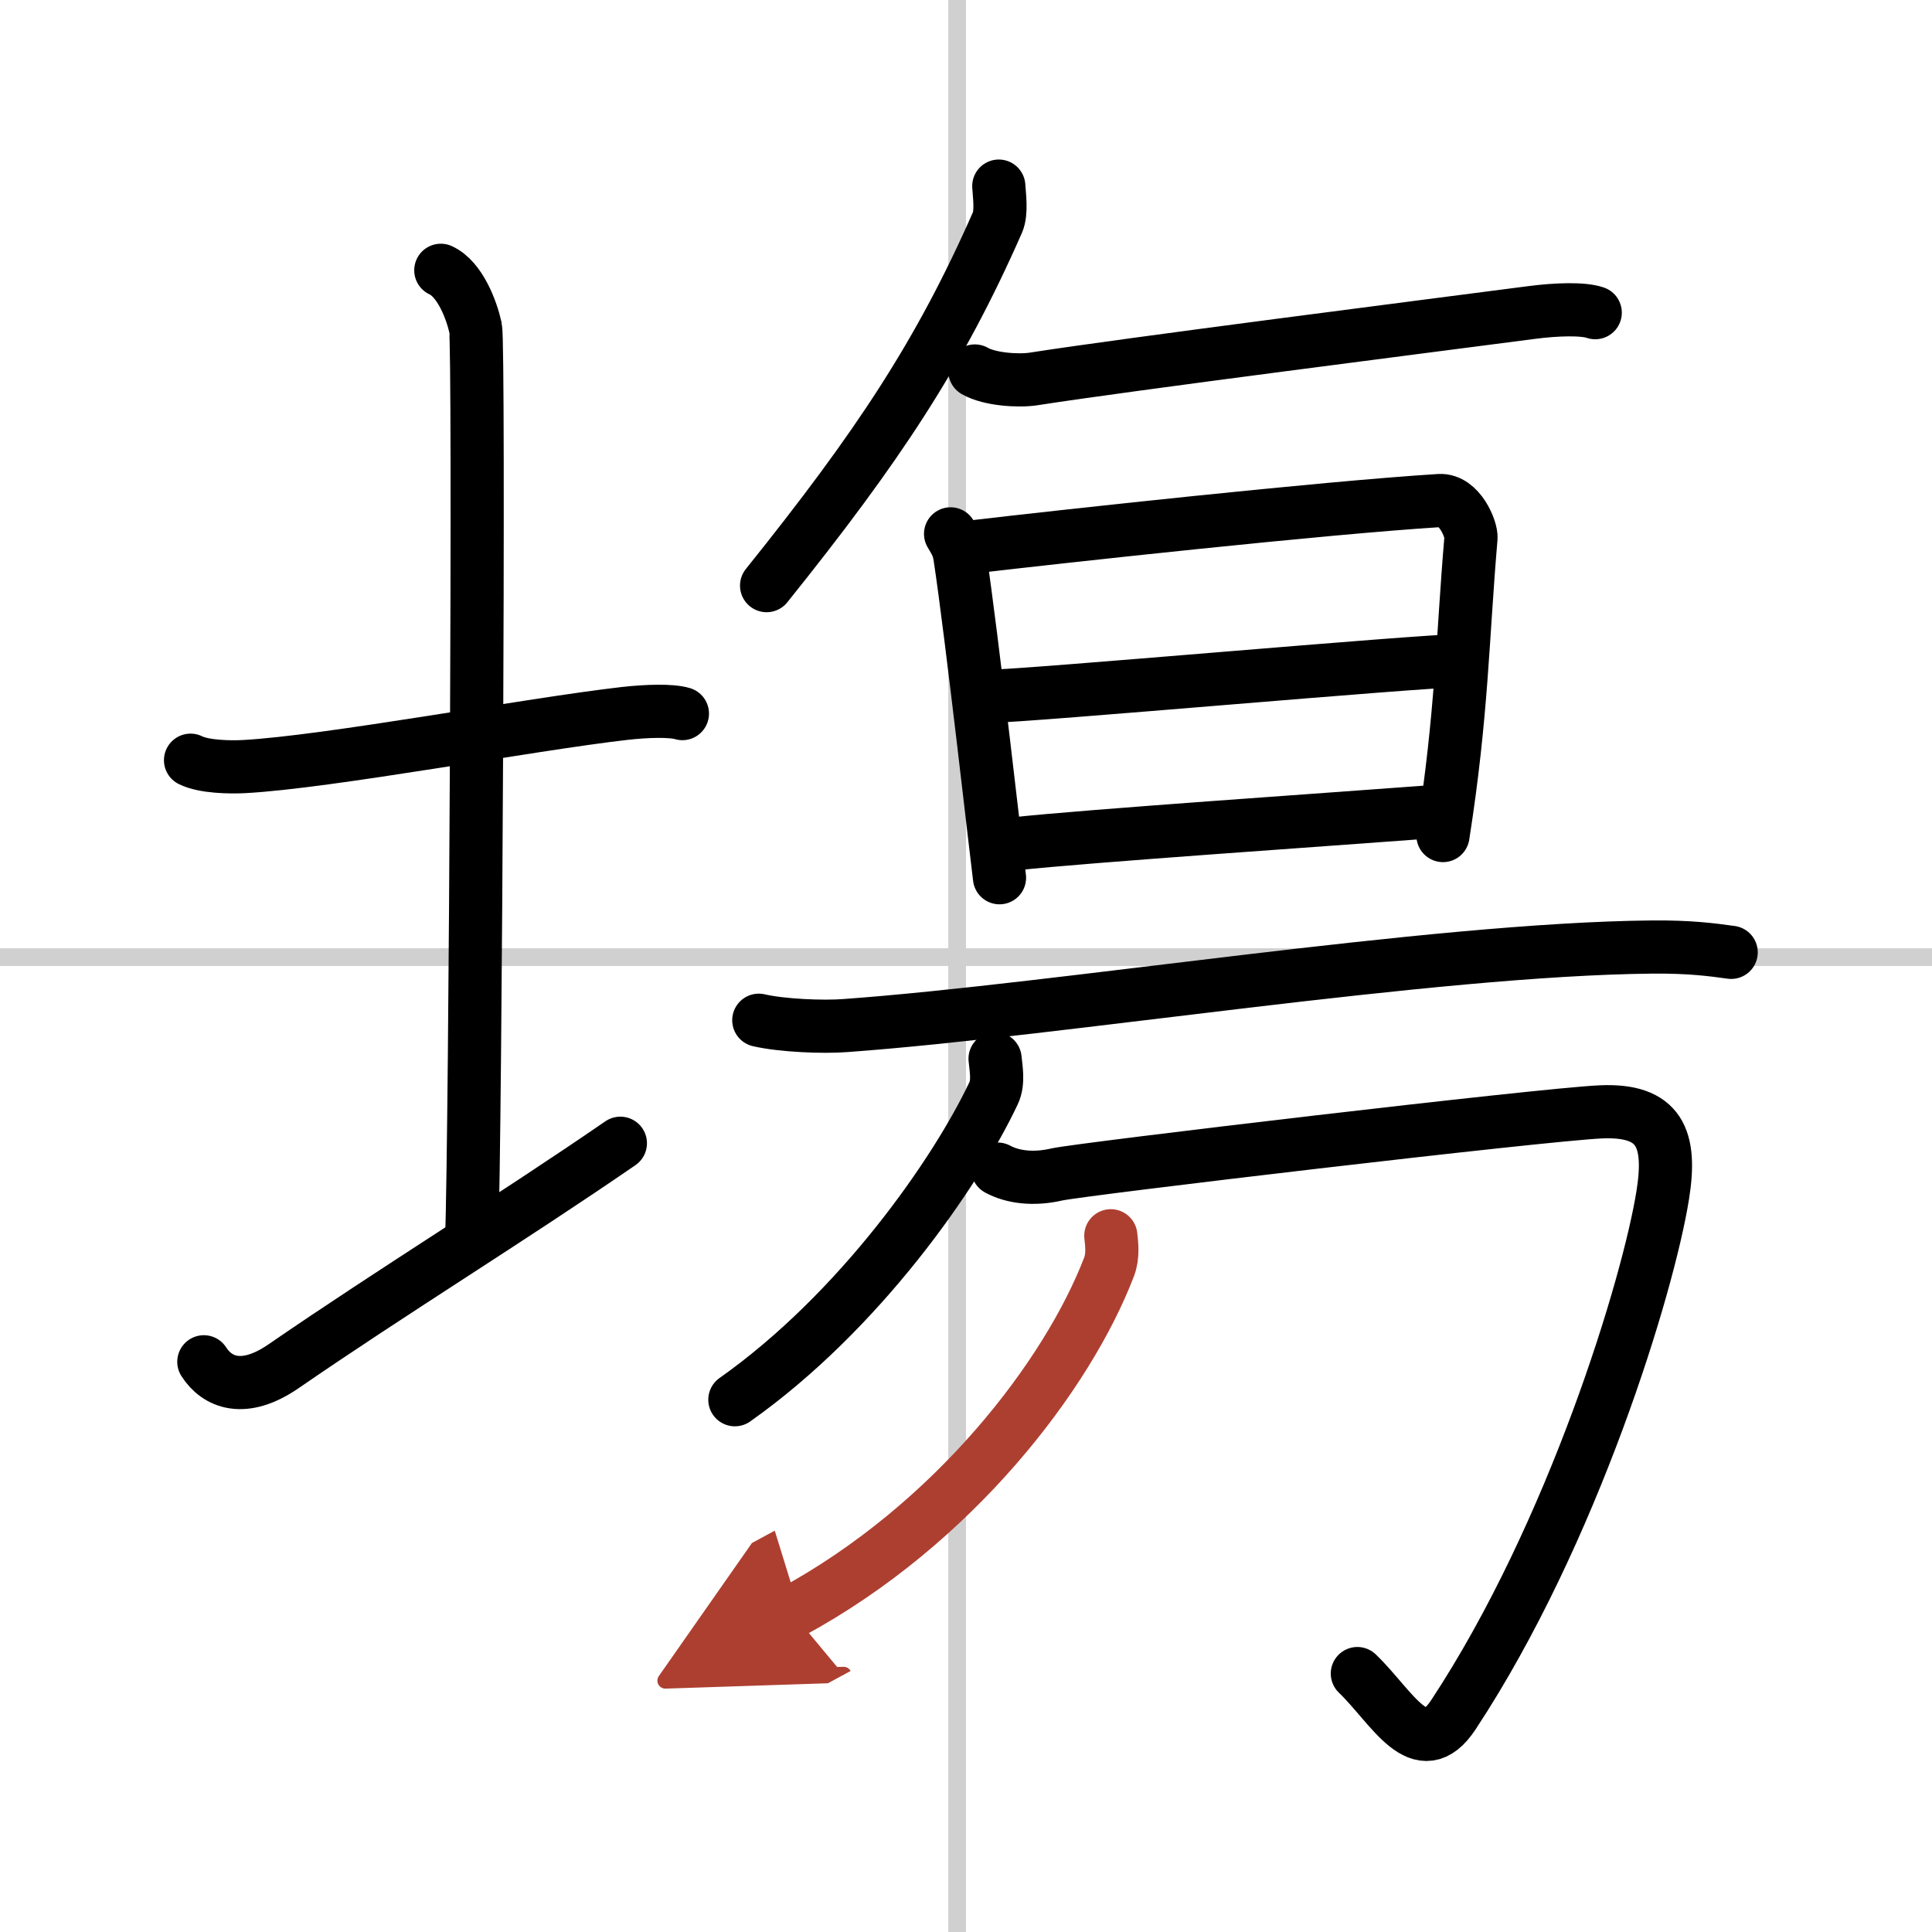
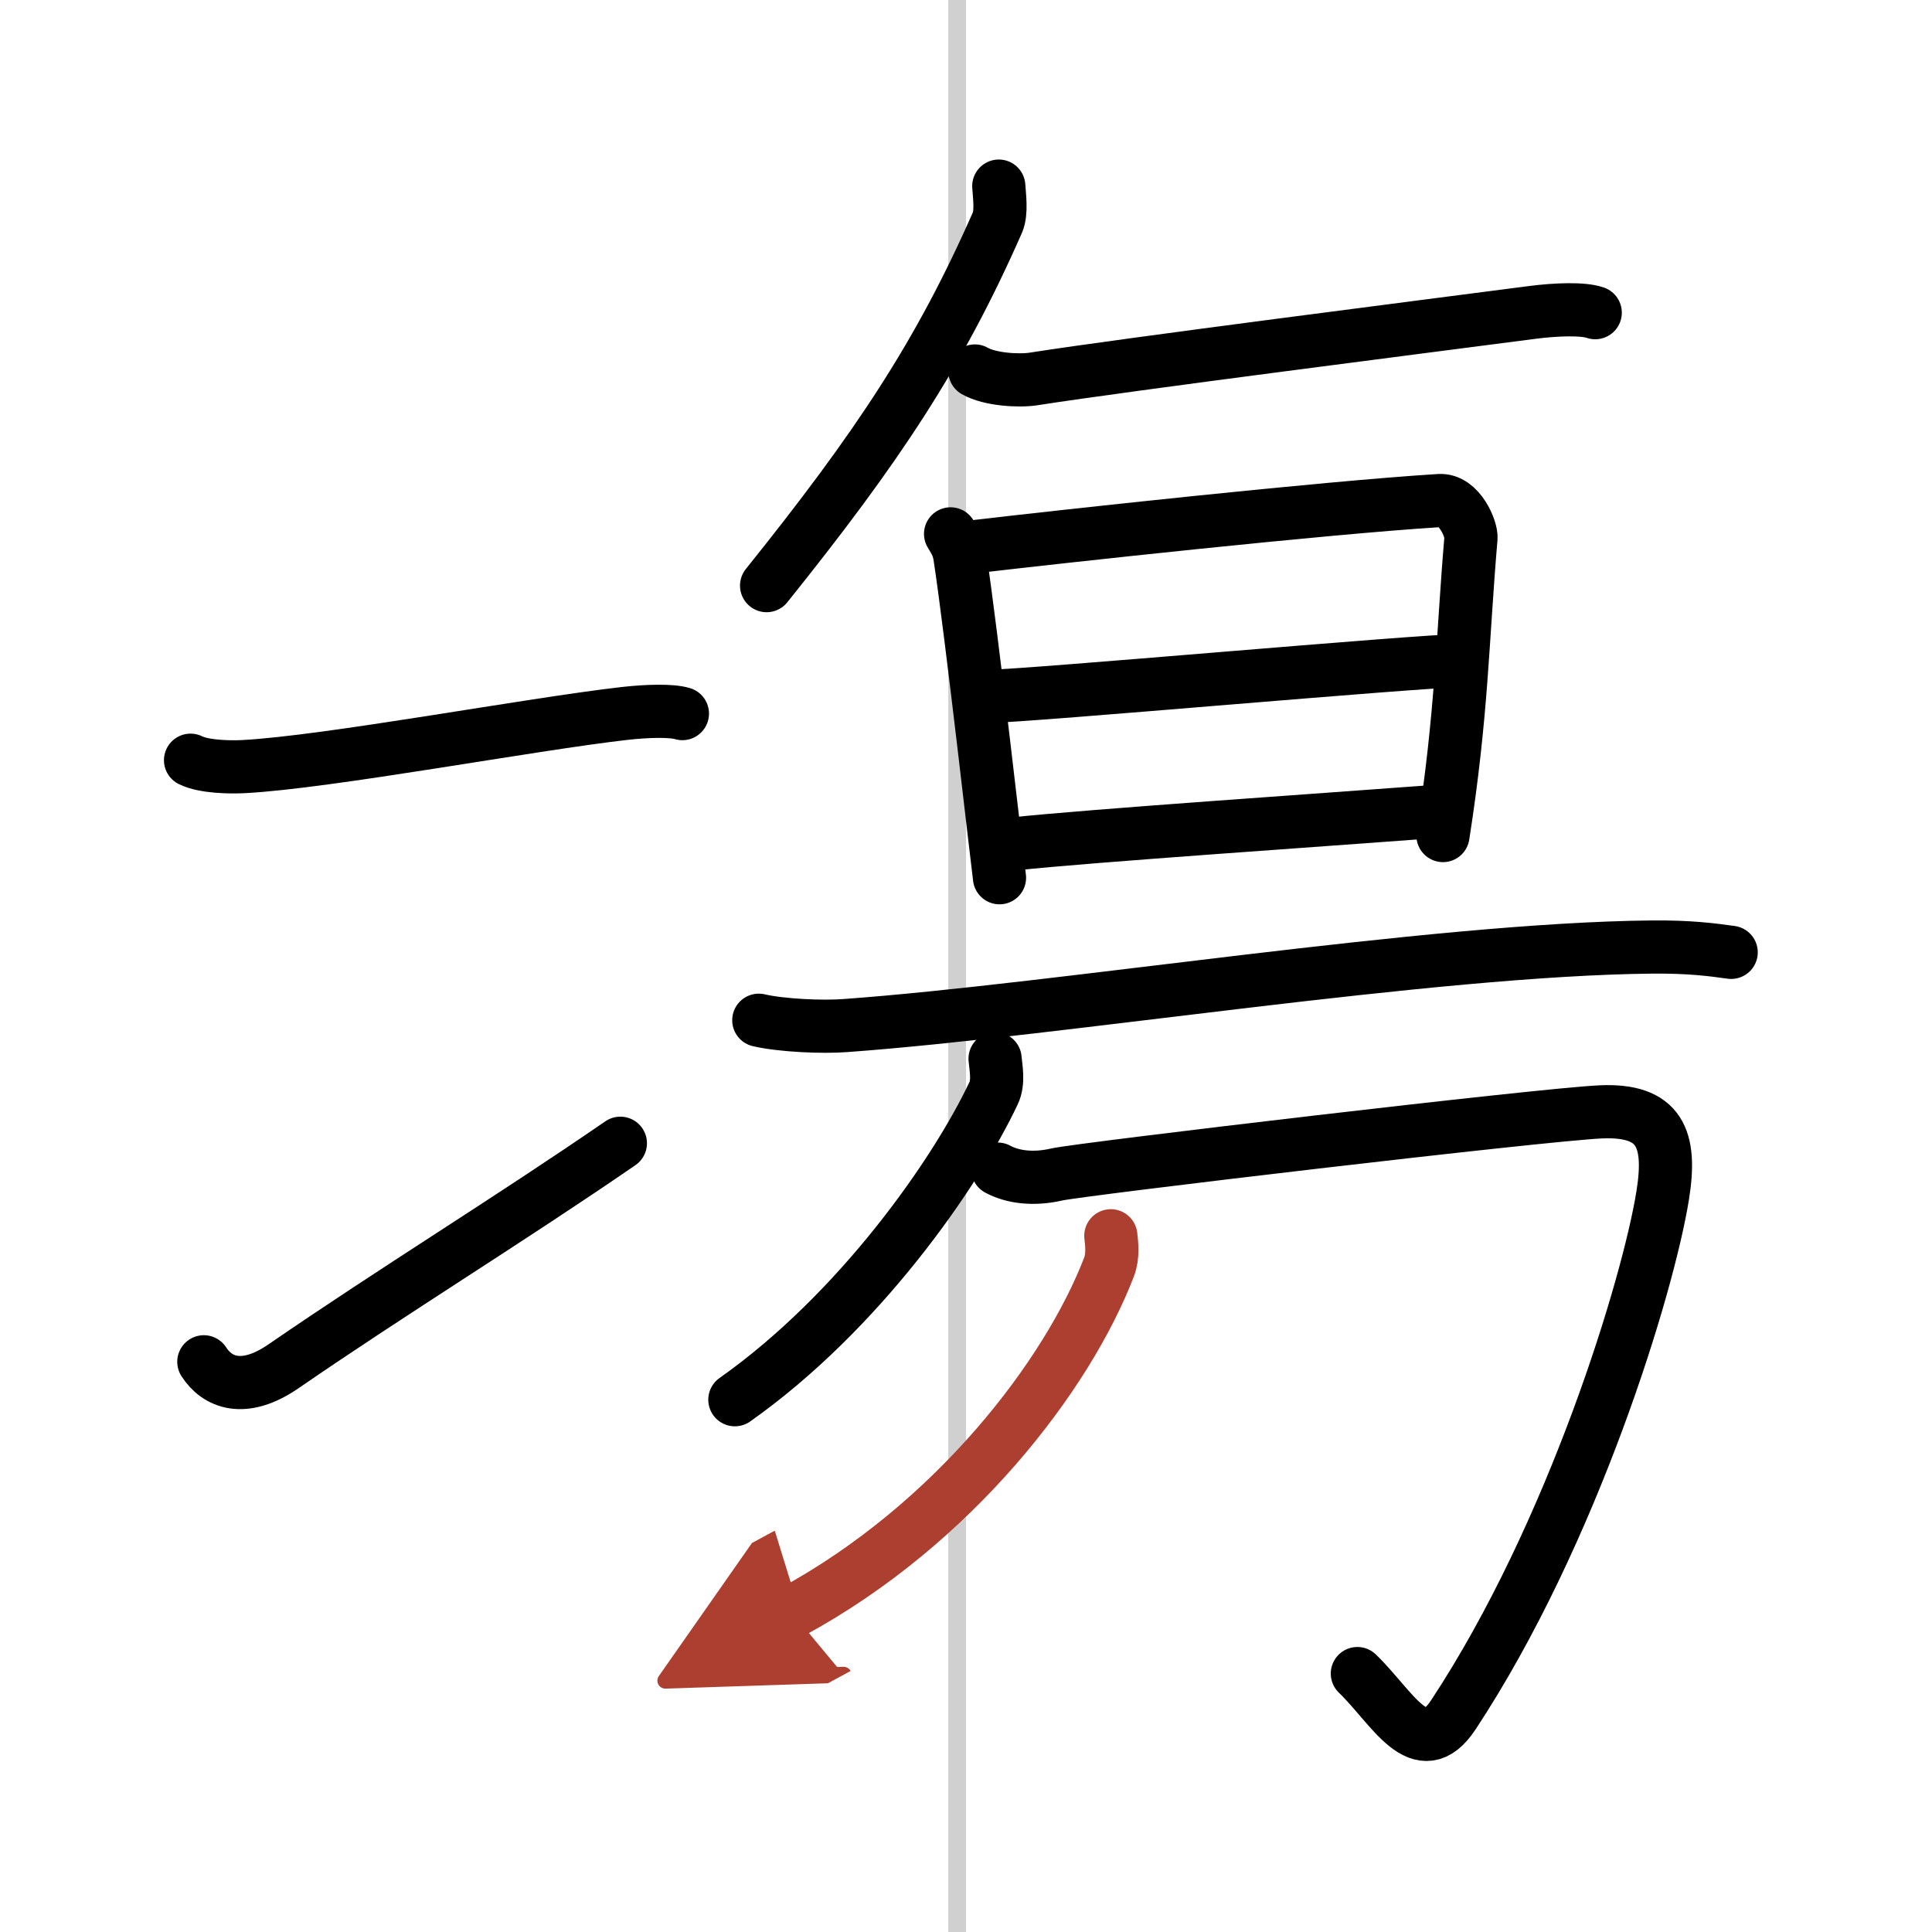
<svg xmlns="http://www.w3.org/2000/svg" width="400" height="400" viewBox="0 0 109 109">
  <defs>
    <marker id="a" markerWidth="4" orient="auto" refX="1" refY="5" viewBox="0 0 10 10">
      <polyline points="0 0 10 5 0 10 1 5" fill="#ad3f31" stroke="#ad3f31" />
    </marker>
  </defs>
  <g fill="none" stroke="#000" stroke-linecap="round" stroke-linejoin="round" stroke-width="3">
    <rect width="100%" height="100%" fill="#fff" stroke="#fff" />
    <line x1="54" x2="54" y2="109" stroke="#d0d0d0" stroke-width="1" />
-     <line x2="109" y1="54" y2="54" stroke="#d0d0d0" stroke-width="1" />
    <path d="m10.75 42.89c0.76 0.38 2.24 0.4 3 0.36 4.75-0.25 16.15-2.39 21.5-3 1.25-0.14 2.62-0.18 3.25 0.01" />
-     <path d="m24.87 15.25c1.09 0.5 1.74 2.25 1.96 3.25s0 45.25-0.22 51.5" />
    <path d="m11.5 76.83c0.75 1.17 2.25 1.8 4.5 0.25 6.25-4.3 12.75-8.28 19-12.58" />
    <path d="M56.35,10.5c0.03,0.51,0.17,1.48-0.07,2.04C53,20,49.5,25.25,43.25,33.04" />
    <path d="m55 20.93c0.83 0.48 2.47 0.58 3.31 0.45 5.31-0.83 22.21-2.98 28.11-3.75 1.38-0.18 2.89-0.23 3.58 0.01" />
    <path d="m53.63 30.12c0.27 0.46 0.44 0.7 0.53 1.3 0.65 4.25 2.14 17.48 2.23 18.1" />
    <path d="m54.82 30.86c5.12-0.6 19.83-2.21 26.39-2.62 1.14-0.07 1.82 1.64 1.78 2.11-0.49 5.73-0.5 9.9-1.58 16.79" />
    <path d="m55.84 39.28c2.03 0 24.34-2.01 26.63-2.01" />
    <path d="m57.21 47.61c4.14-0.45 18.1-1.4 23.25-1.79" />
    <path d="m42.81 57.56c1.28 0.3 3.62 0.4 4.89 0.3 12.04-0.87 33.05-4.31 45.5-4.43 2.13-0.02 3.4 0.15 4.47 0.3" />
    <path d="m56.14 59.73c0.04 0.48 0.22 1.31-0.08 1.94-2.12 4.5-7.56 12.33-14.6 17.3" />
    <path d="m56.29 65.96c0.83 0.45 2 0.61 3.34 0.3 1.33-0.3 27.34-3.38 30.68-3.53s4.01 1.51 3.5 4.69c-0.81 5.08-5.06 19.08-11.81 29.32-1.87 2.84-3.45-0.43-5.42-2.32" />
    <path d="m62.67 69.72c0.05 0.44 0.14 1.14-0.1 1.76-2.33 6.07-8.72 14.5-17.91 19.48" marker-end="url(#a)" stroke="#ad3f31" />
  </g>
</svg>